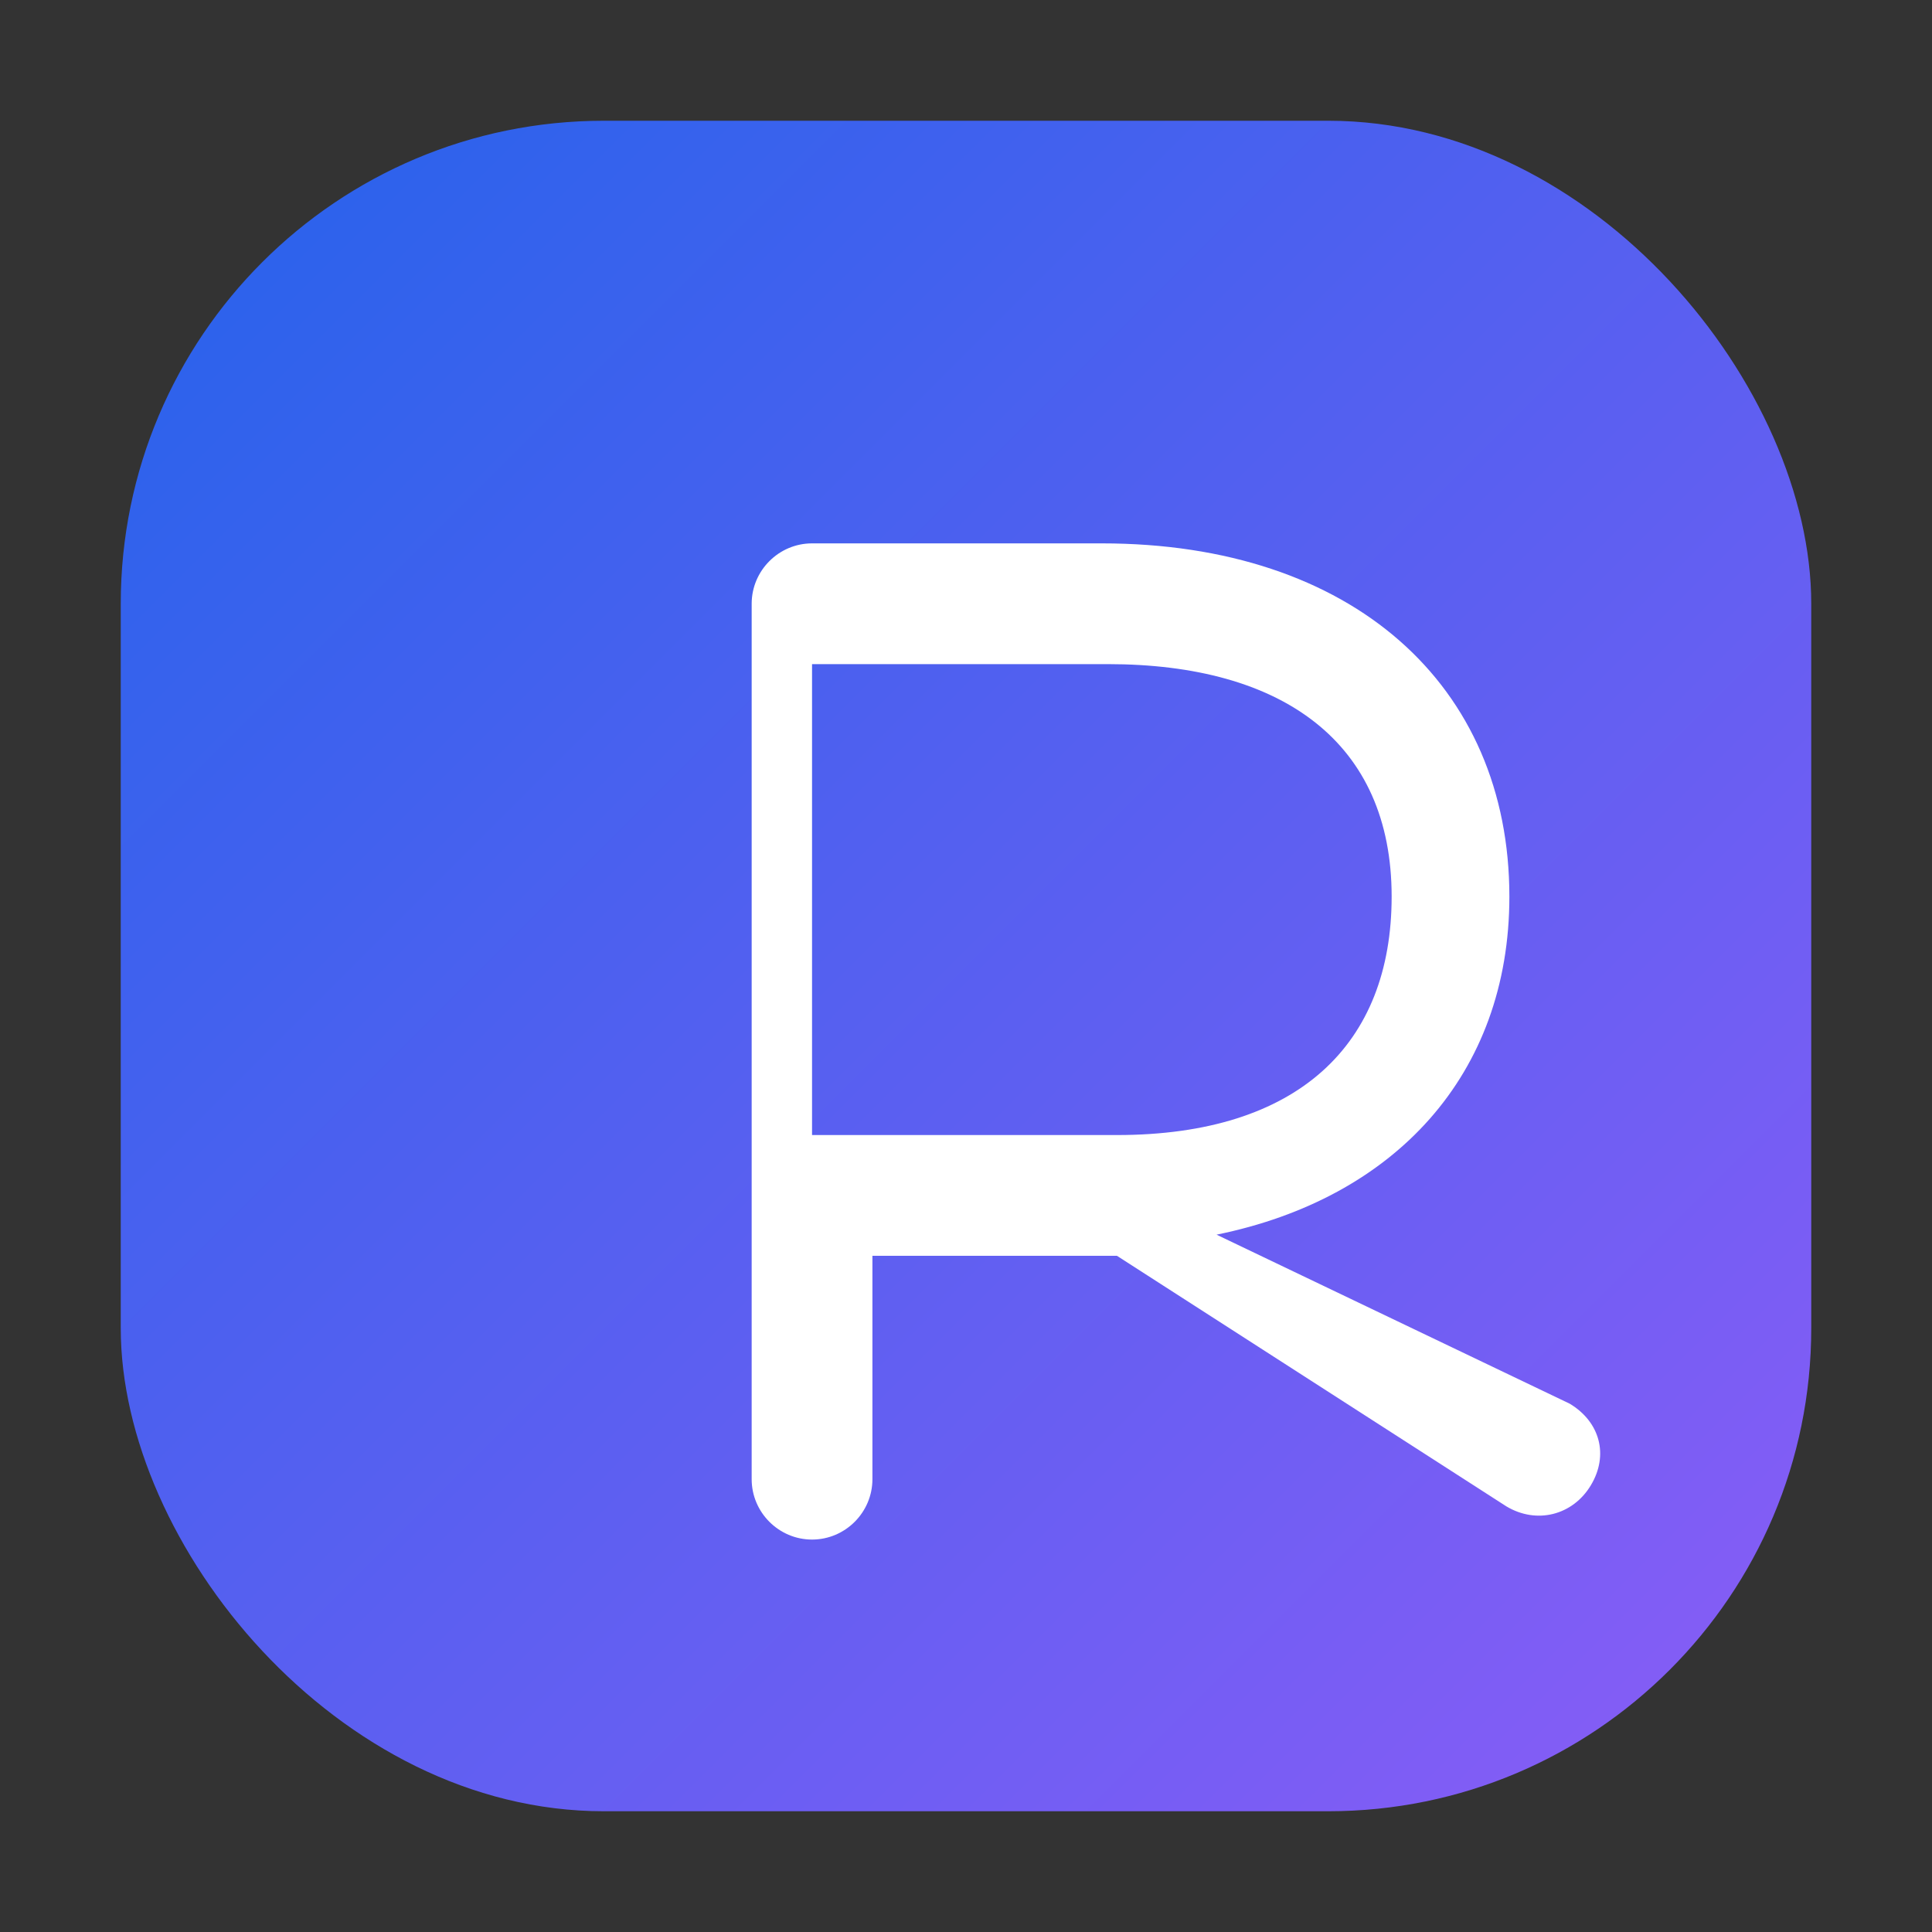
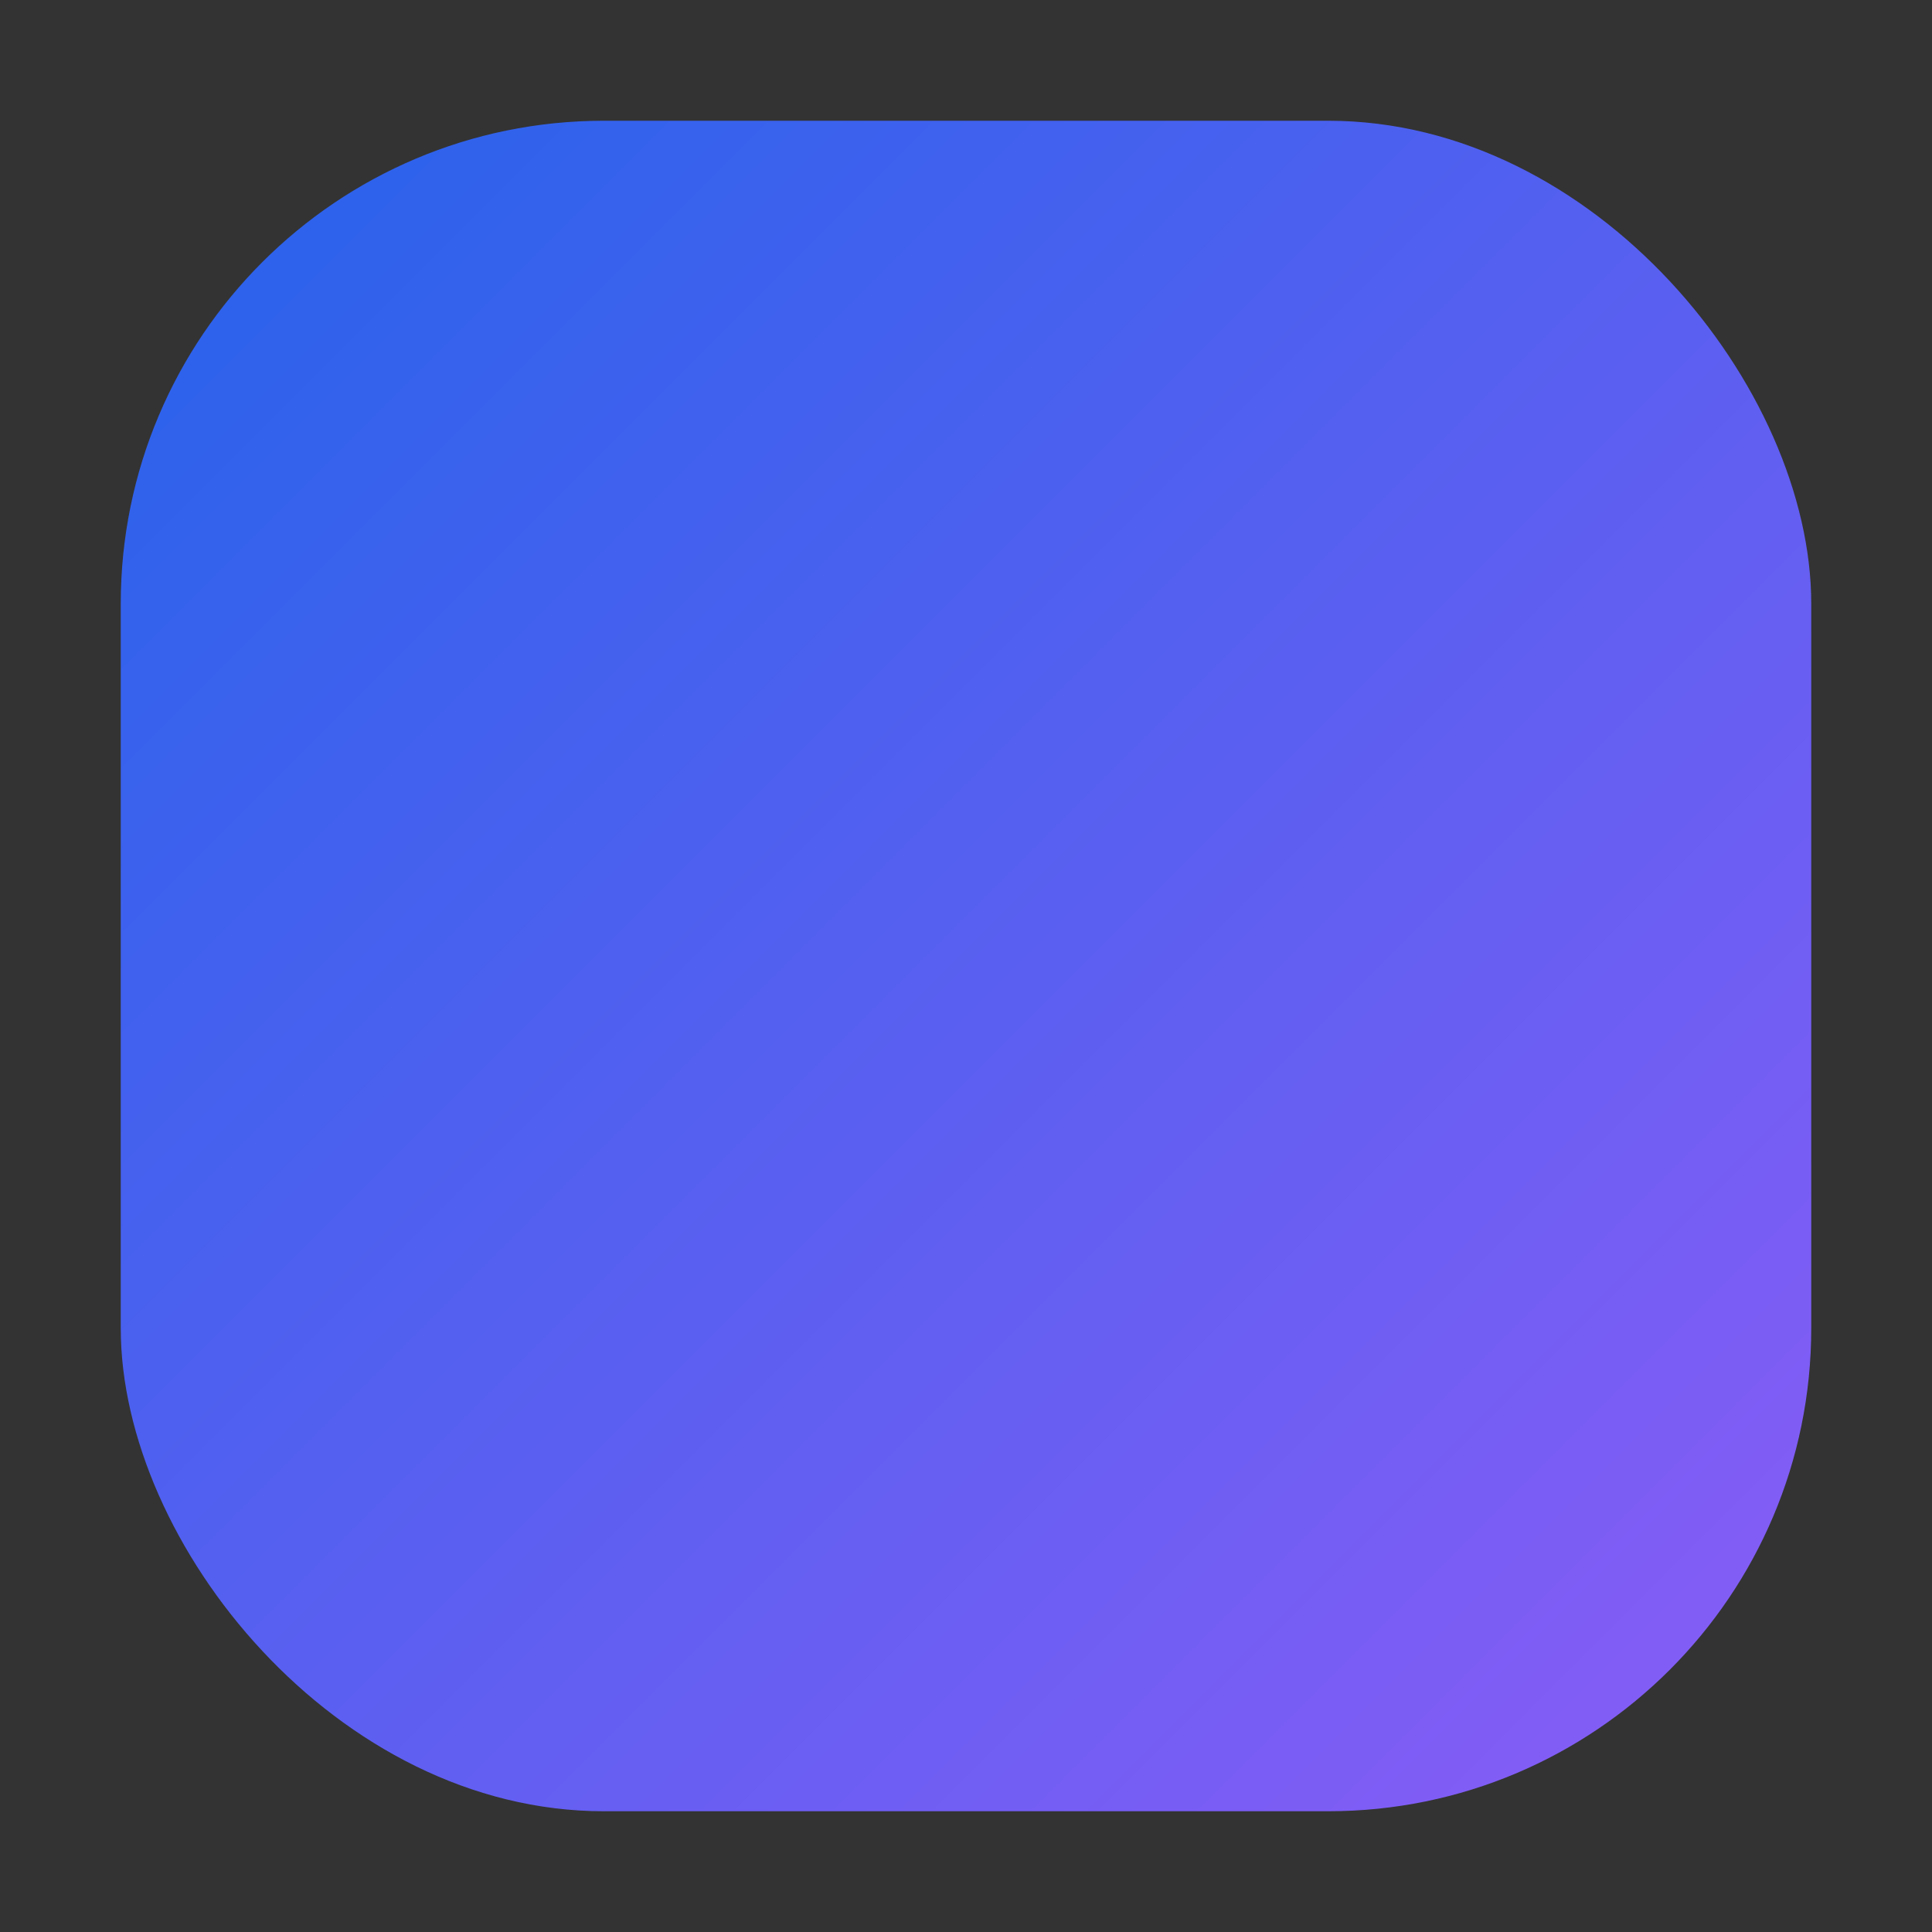
<svg xmlns="http://www.w3.org/2000/svg" viewBox="0 0 64 64" role="img" aria-labelledby="title desc">
  <rect x="0" y="0" width="64" height="64" fill="#333333" stroke="none" />
  <title>Raffy Logo Mark</title>
  <desc>Rounded square with stylised R letter</desc>
  <defs>
    <linearGradient id="g" x1="0" x2="1" y1="0" y2="1">
      <stop offset="0%" stop-color="#2563EB" />
      <stop offset="100%" stop-color="#8B5CF6" />
    </linearGradient>
  </defs>
  <rect x="4" y="4" width="56" height="56" rx="16" fill="url(#g)" />
-   <path fill="#fff" fill-rule="evenodd" d="M22 18h14.5c8.3 0 13.5 4.7 13.5 11.7 0 5.9-3.8 10-9.7 11.2L52 46.5c1 .6 1.3 1.7.7 2.7-.6 1-1.8 1.3-2.8.7L37 41.6h-8.1V49c0 1.1-.9 2-2 2s-2-.9-2-2V20c0-1.1.9-2 2-2ZM37 37.6c6 0 9.1-3 9.1-7.9 0-5.1-3.6-7.7-9.4-7.7H26.9v15.6H37Z" />
</svg>